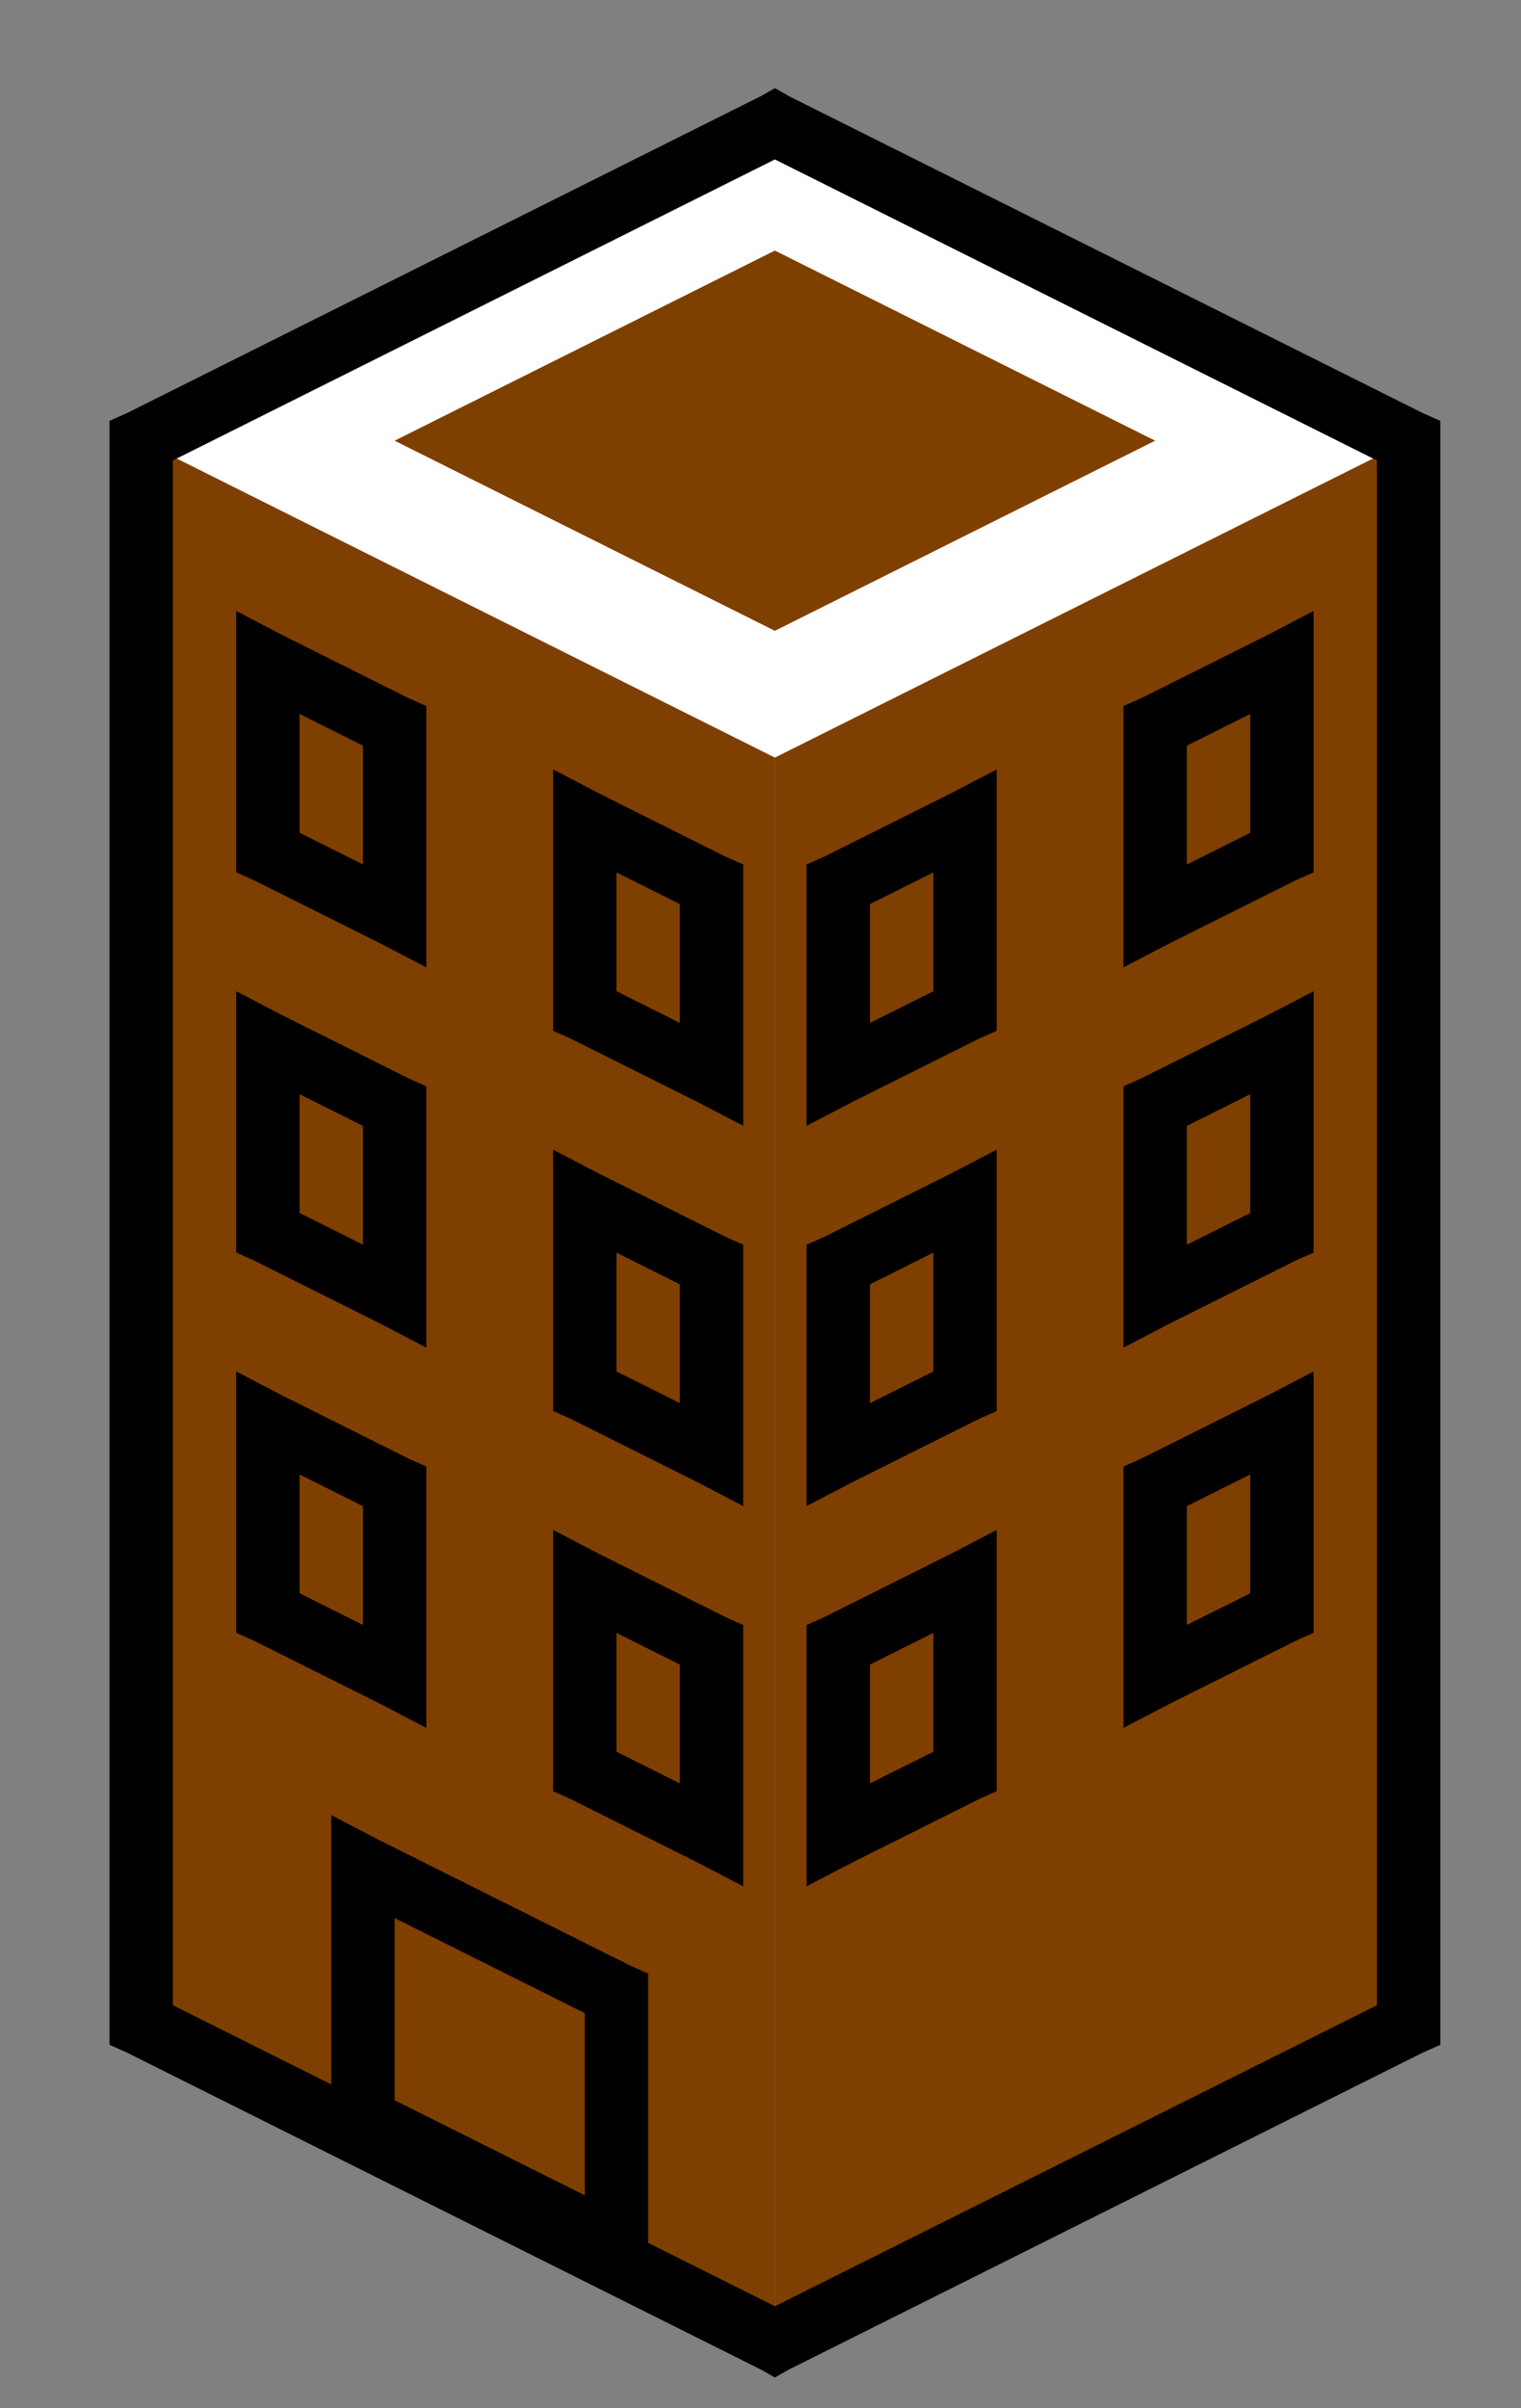
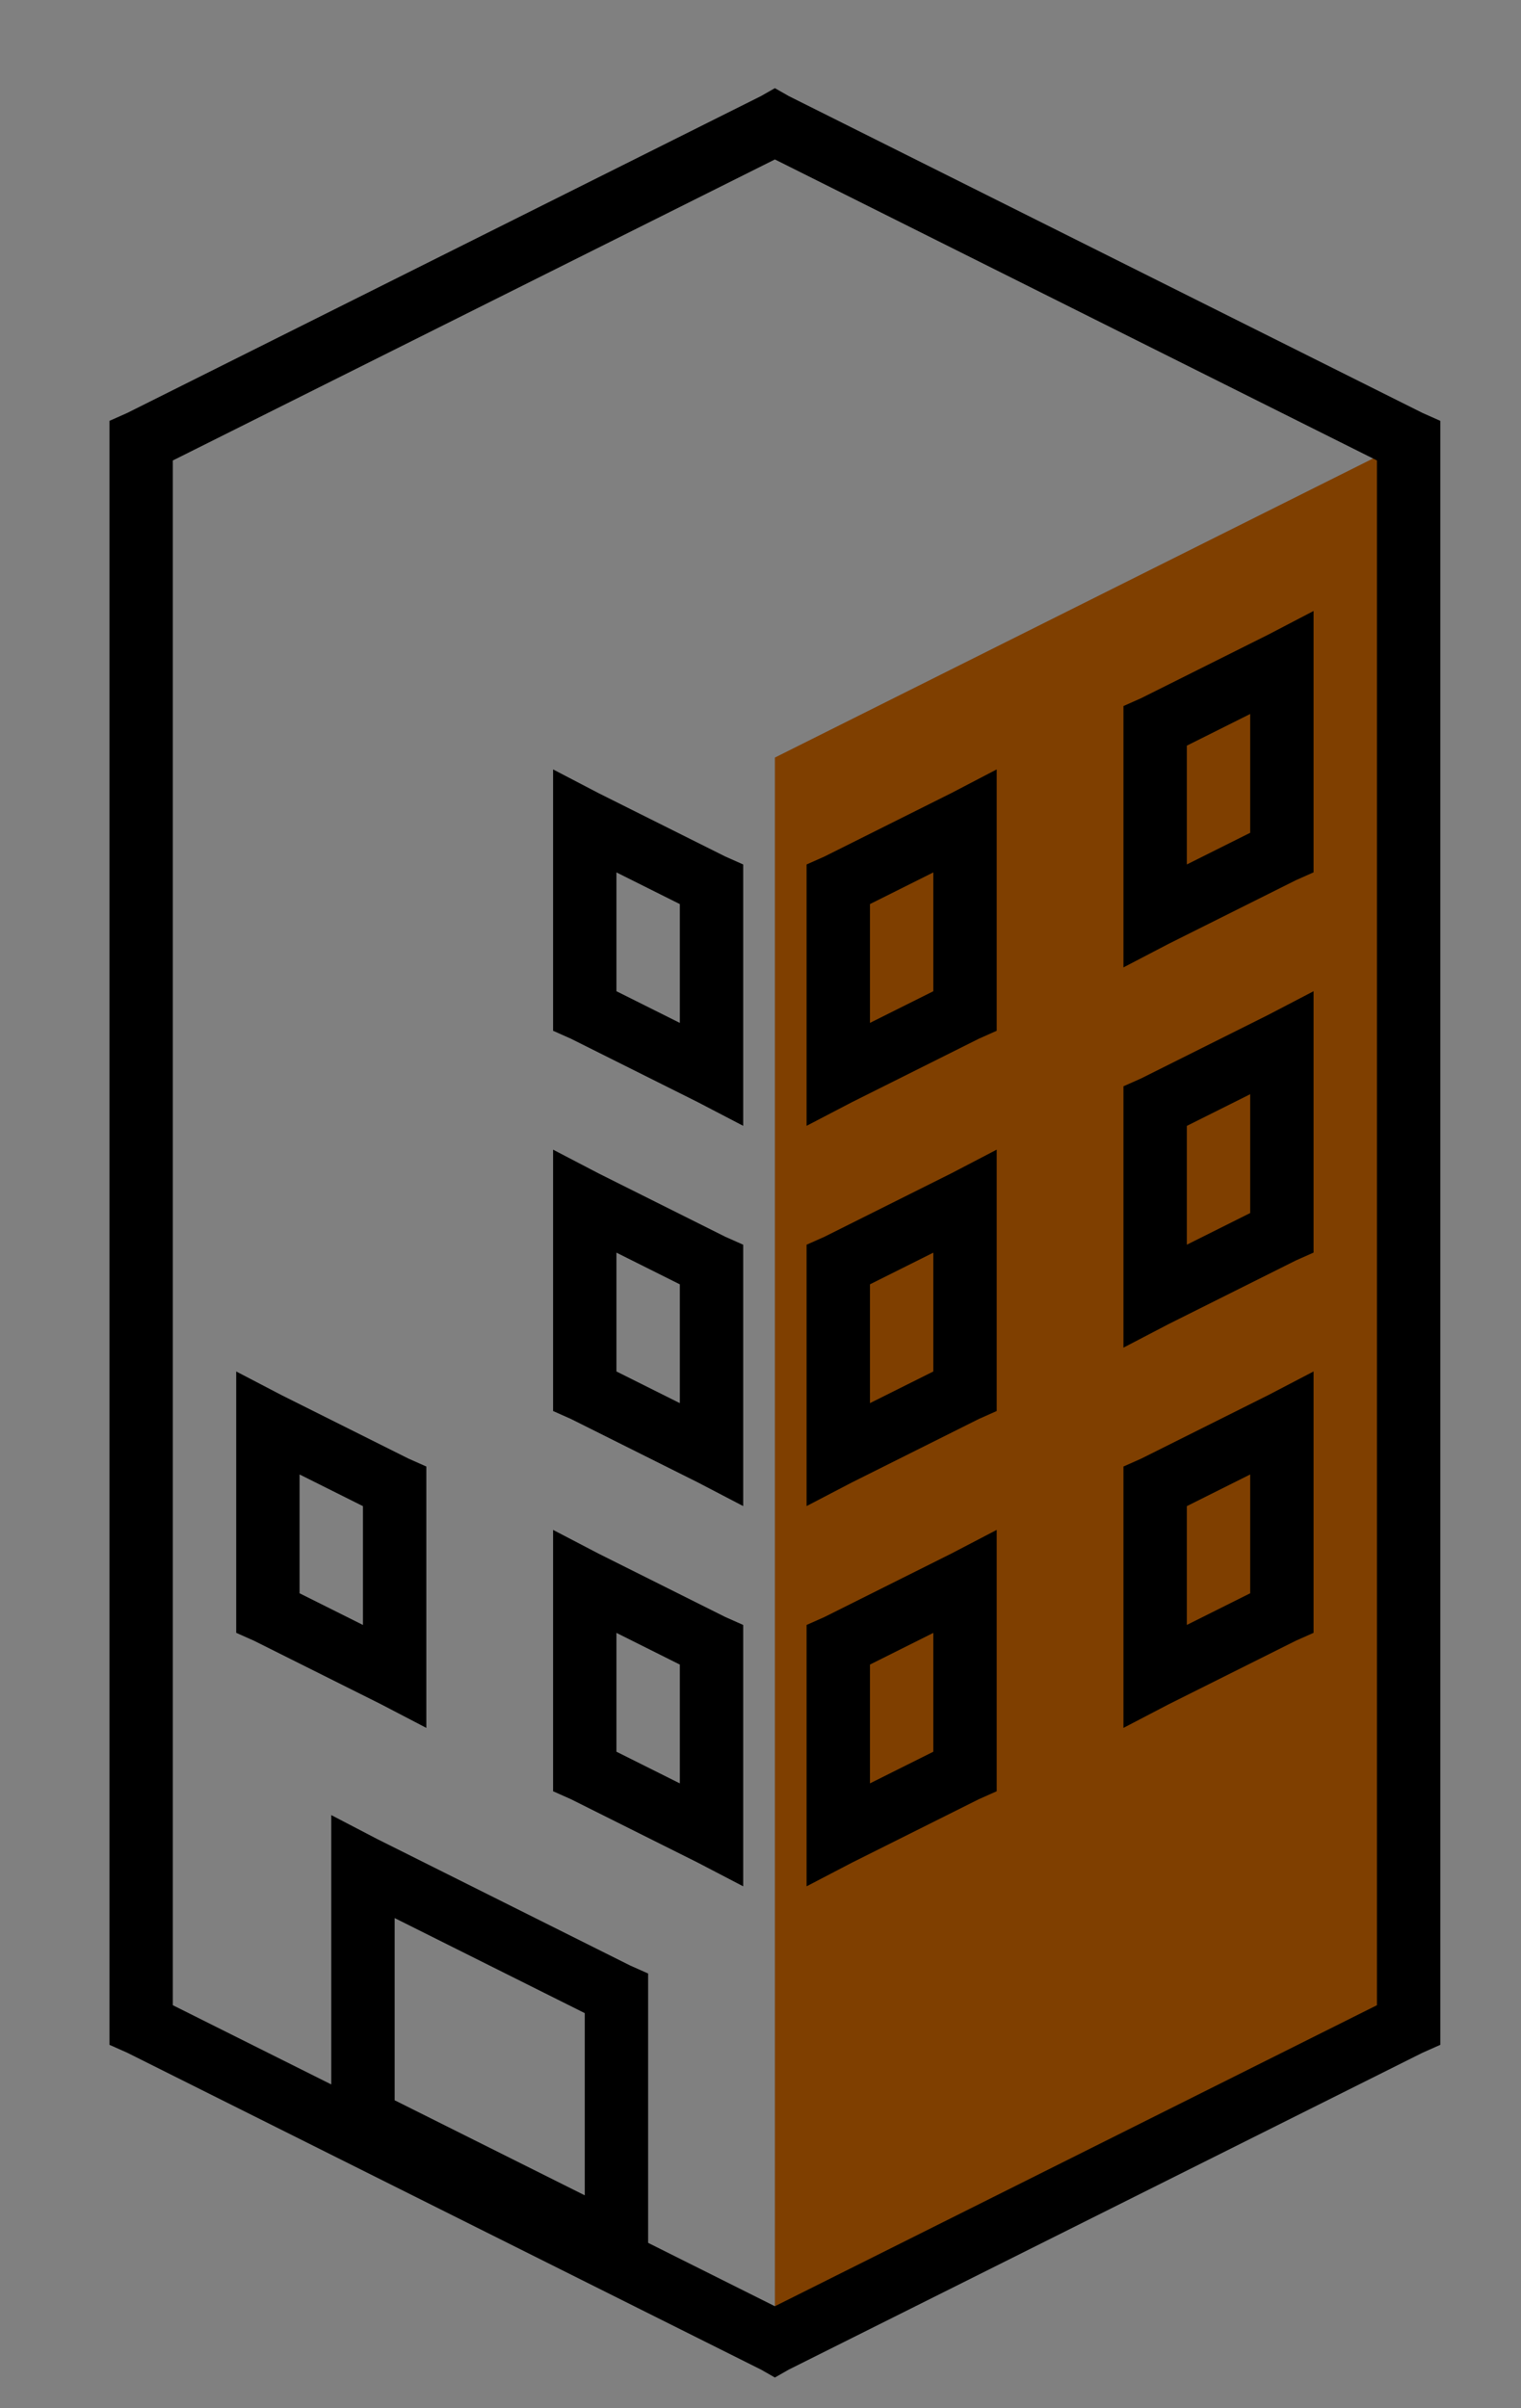
<svg xmlns="http://www.w3.org/2000/svg" width="24" height="38">
  <rect width="100%" height="100%" fill="#808080" stroke="none" />
  <g>
    <title>Layer 1</title>
    <path fill="#888888" stroke-width="0.7" stroke-linecap="round" stroke-linejoin="round" stroke-miterlimit="4" id="path8460" />
    <path fill="#888888" stroke-width="0.7" stroke-linecap="round" stroke-linejoin="round" stroke-miterlimit="4" id="path8462" />
    <path transform="translate(0.397 0.113)" fill="#888888" stroke-width="0.7" stroke-linecap="round" stroke-linejoin="round" stroke-miterlimit="4" id="path8464" />
-     <path fill="#7f3f00" fill-rule="evenodd" stroke-width="1px" id="path9192" d="m2.227,31.954l10,5l0,-25l-10,-5l0,25z" />
+     <path fill="#7f3f00" fill-rule="evenodd" stroke-width="1px" id="path9192" d="m2.227,31.954l10,5l0,-25l0,25z" />
    <path fill="#7f3f00" fill-rule="evenodd" stroke-width="1px" id="path9194" d="m12.227,36.954l10,-5l0,-25l-10,5l0,25z" />
-     <path fill="#ffffff" fill-rule="evenodd" stroke-width="1px" d="m2.227,6.954l10,-5l10,5l-10,5l-10,-5z" id="path9196" />
-     <path fill="#7f3f00" fill-rule="evenodd" stroke-width="1px" id="path9198" d="m6.227,6.954l6,-3l6,3l-6,3l-6,-3z" />
    <path fill="#000000" fill-rule="evenodd" stroke-width="1px" d="m12.227,1.391l-0.219,0.125l-10,5l-0.281,0.125l0,0.312l0,25l0,0.313l0.281,0.125l10,5l0.219,0.125l0.219,-0.125l10,-5l0.281,-0.125l0,-0.313l0,-25l0,-0.312l-0.281,-0.125l-10,-5l-0.219,-0.125zm0,1.125l9.5,4.75l0,24.375l-9.5,4.75l-9.5,-4.75l0,-24.375l9.5,-4.75z" id="path9200" />
    <path fill="#000000" fill-rule="evenodd" stroke-width="1px" d="m5.227,28.641l0,0.812l0,4l0,0.312l0.281,0.125l4,2l0.719,0.375l0,-0.812l0,-4l0,-0.312l-0.281,-0.125l-4,-2l-0.719,-0.375zm1,1.625l3,1.5l0,2.875l-3,-1.5l0,-2.875z" id="path9202" />
    <path fill="#000000" fill-rule="evenodd" stroke-width="1px" d="m15.727,24.141l-0.719,0.375l-2,1l-0.281,0.125l0,0.312l0,3l0,0.812l0.719,-0.375l2,-1l0.281,-0.125l0,-0.312l0,-3l0,-0.812zm-1,1.625l0,1.875l-1,0.5l0,-1.875l1,-0.5z" id="path9204" />
    <path fill="#000000" fill-rule="evenodd" stroke-width="1px" d="m15.727,18.141l-0.719,0.375l-2,1l-0.281,0.125l0,0.312l0,3l0,0.812l0.719,-0.375l2,-1l0.281,-0.125l0,-0.312l0,-3l0,-0.812zm-1,1.625l0,1.875l-1,0.5l0,-1.875l1,-0.5z" id="path9206" />
    <path fill="#000000" fill-rule="evenodd" stroke-width="1px" d="m15.727,12.141l-0.719,0.375l-2,1l-0.281,0.125l0,0.312l0,3l0,0.812l0.719,-0.375l2,-1l0.281,-0.125l0,-0.312l0,-3l0,-0.812zm-1,1.625l0,1.875l-1,0.5l0,-1.875l1,-0.5z" id="path9208" />
    <path fill="#000000" fill-rule="evenodd" stroke-width="1px" d="m20.727,21.641l-0.719,0.375l-2,1l-0.281,0.125l0,0.312l0,3l0,0.812l0.719,-0.375l2,-1l0.281,-0.125l0,-0.312l0,-3l0,-0.812zm-1,1.625l0,1.875l-1,0.5l0,-1.875l1,-0.5z" id="path9210" />
    <path fill="#000000" fill-rule="evenodd" stroke-width="1px" d="m20.727,15.641l-0.719,0.375l-2,1l-0.281,0.125l0,0.312l0,3l0,0.812l0.719,-0.375l2,-1l0.281,-0.125l0,-0.312l0,-3l0,-0.812zm-1,1.625l0,1.875l-1,0.5l0,-1.875l1,-0.5z" id="path9212" />
    <path fill="#000000" fill-rule="evenodd" stroke-width="1px" d="m20.727,9.641l-0.719,0.375l-2,1l-0.281,0.125l0,0.312l0,3l0,0.812l0.719,-0.375l2,-1l0.281,-0.125l0,-0.312l0,-3l0,-0.812zm-1,1.625l0,1.875l-1,0.5l0,-1.875l1,-0.5z" id="path9214" />
    <path fill="#000000" fill-rule="evenodd" stroke-width="1px" d="m8.727,24.141l0,0.812l0,3l0,0.312l0.281,0.125l2,1l0.719,0.375l0,-0.812l0,-3l0,-0.312l-0.281,-0.125l-2,-1l-0.719,-0.375zm1,1.625l1,0.5l0,1.875l-1,-0.5l0,-1.875z" id="path9216" />
    <path fill="#000000" fill-rule="evenodd" stroke-width="1px" d="m8.727,18.141l0,0.812l0,3l0,0.312l0.281,0.125l2,1l0.719,0.375l0,-0.812l0,-3l0,-0.312l-0.281,-0.125l-2,-1l-0.719,-0.375zm1,1.625l1,0.5l0,1.875l-1,-0.5l0,-1.875z" id="path9218" />
    <path fill="#000000" fill-rule="evenodd" stroke-width="1px" d="m8.727,12.141l0,0.812l0,3l0,0.312l0.281,0.125l2,1l0.719,0.375l0,-0.812l0,-3l0,-0.312l-0.281,-0.125l-2,-1l-0.719,-0.375zm1,1.625l1,0.5l0,1.875l-1,-0.5l0,-1.875z" id="path9220" />
    <path fill="#000000" fill-rule="evenodd" stroke-width="1px" d="m3.727,21.641l0,0.812l0,3l0,0.312l0.281,0.125l2,1l0.719,0.375l0,-0.812l0,-3l0,-0.312l-0.281,-0.125l-2,-1l-0.719,-0.375zm1,1.625l1,0.5l0,1.875l-1,-0.5l0,-1.875z" id="path9222" />
-     <path fill="#000000" fill-rule="evenodd" stroke-width="1px" d="m3.727,15.641l0,0.812l0,3l0,0.312l0.281,0.125l2,1l0.719,0.375l0,-0.812l0,-3l0,-0.312l-0.281,-0.125l-2,-1l-0.719,-0.375zm1,1.625l1,0.5l0,1.875l-1,-0.5l0,-1.875z" id="path9224" />
-     <path fill="#000000" fill-rule="evenodd" stroke-width="1px" d="m3.727,9.641l0,0.812l0,3l0,0.312l0.281,0.125l2,1l0.719,0.375l0,-0.812l0,-3l0,-0.312l-0.281,-0.125l-2,-1l-0.719,-0.375zm1,1.625l1,0.5l0,1.875l-1,-0.5l0,-1.875z" id="path9226" />
  </g>
</svg>